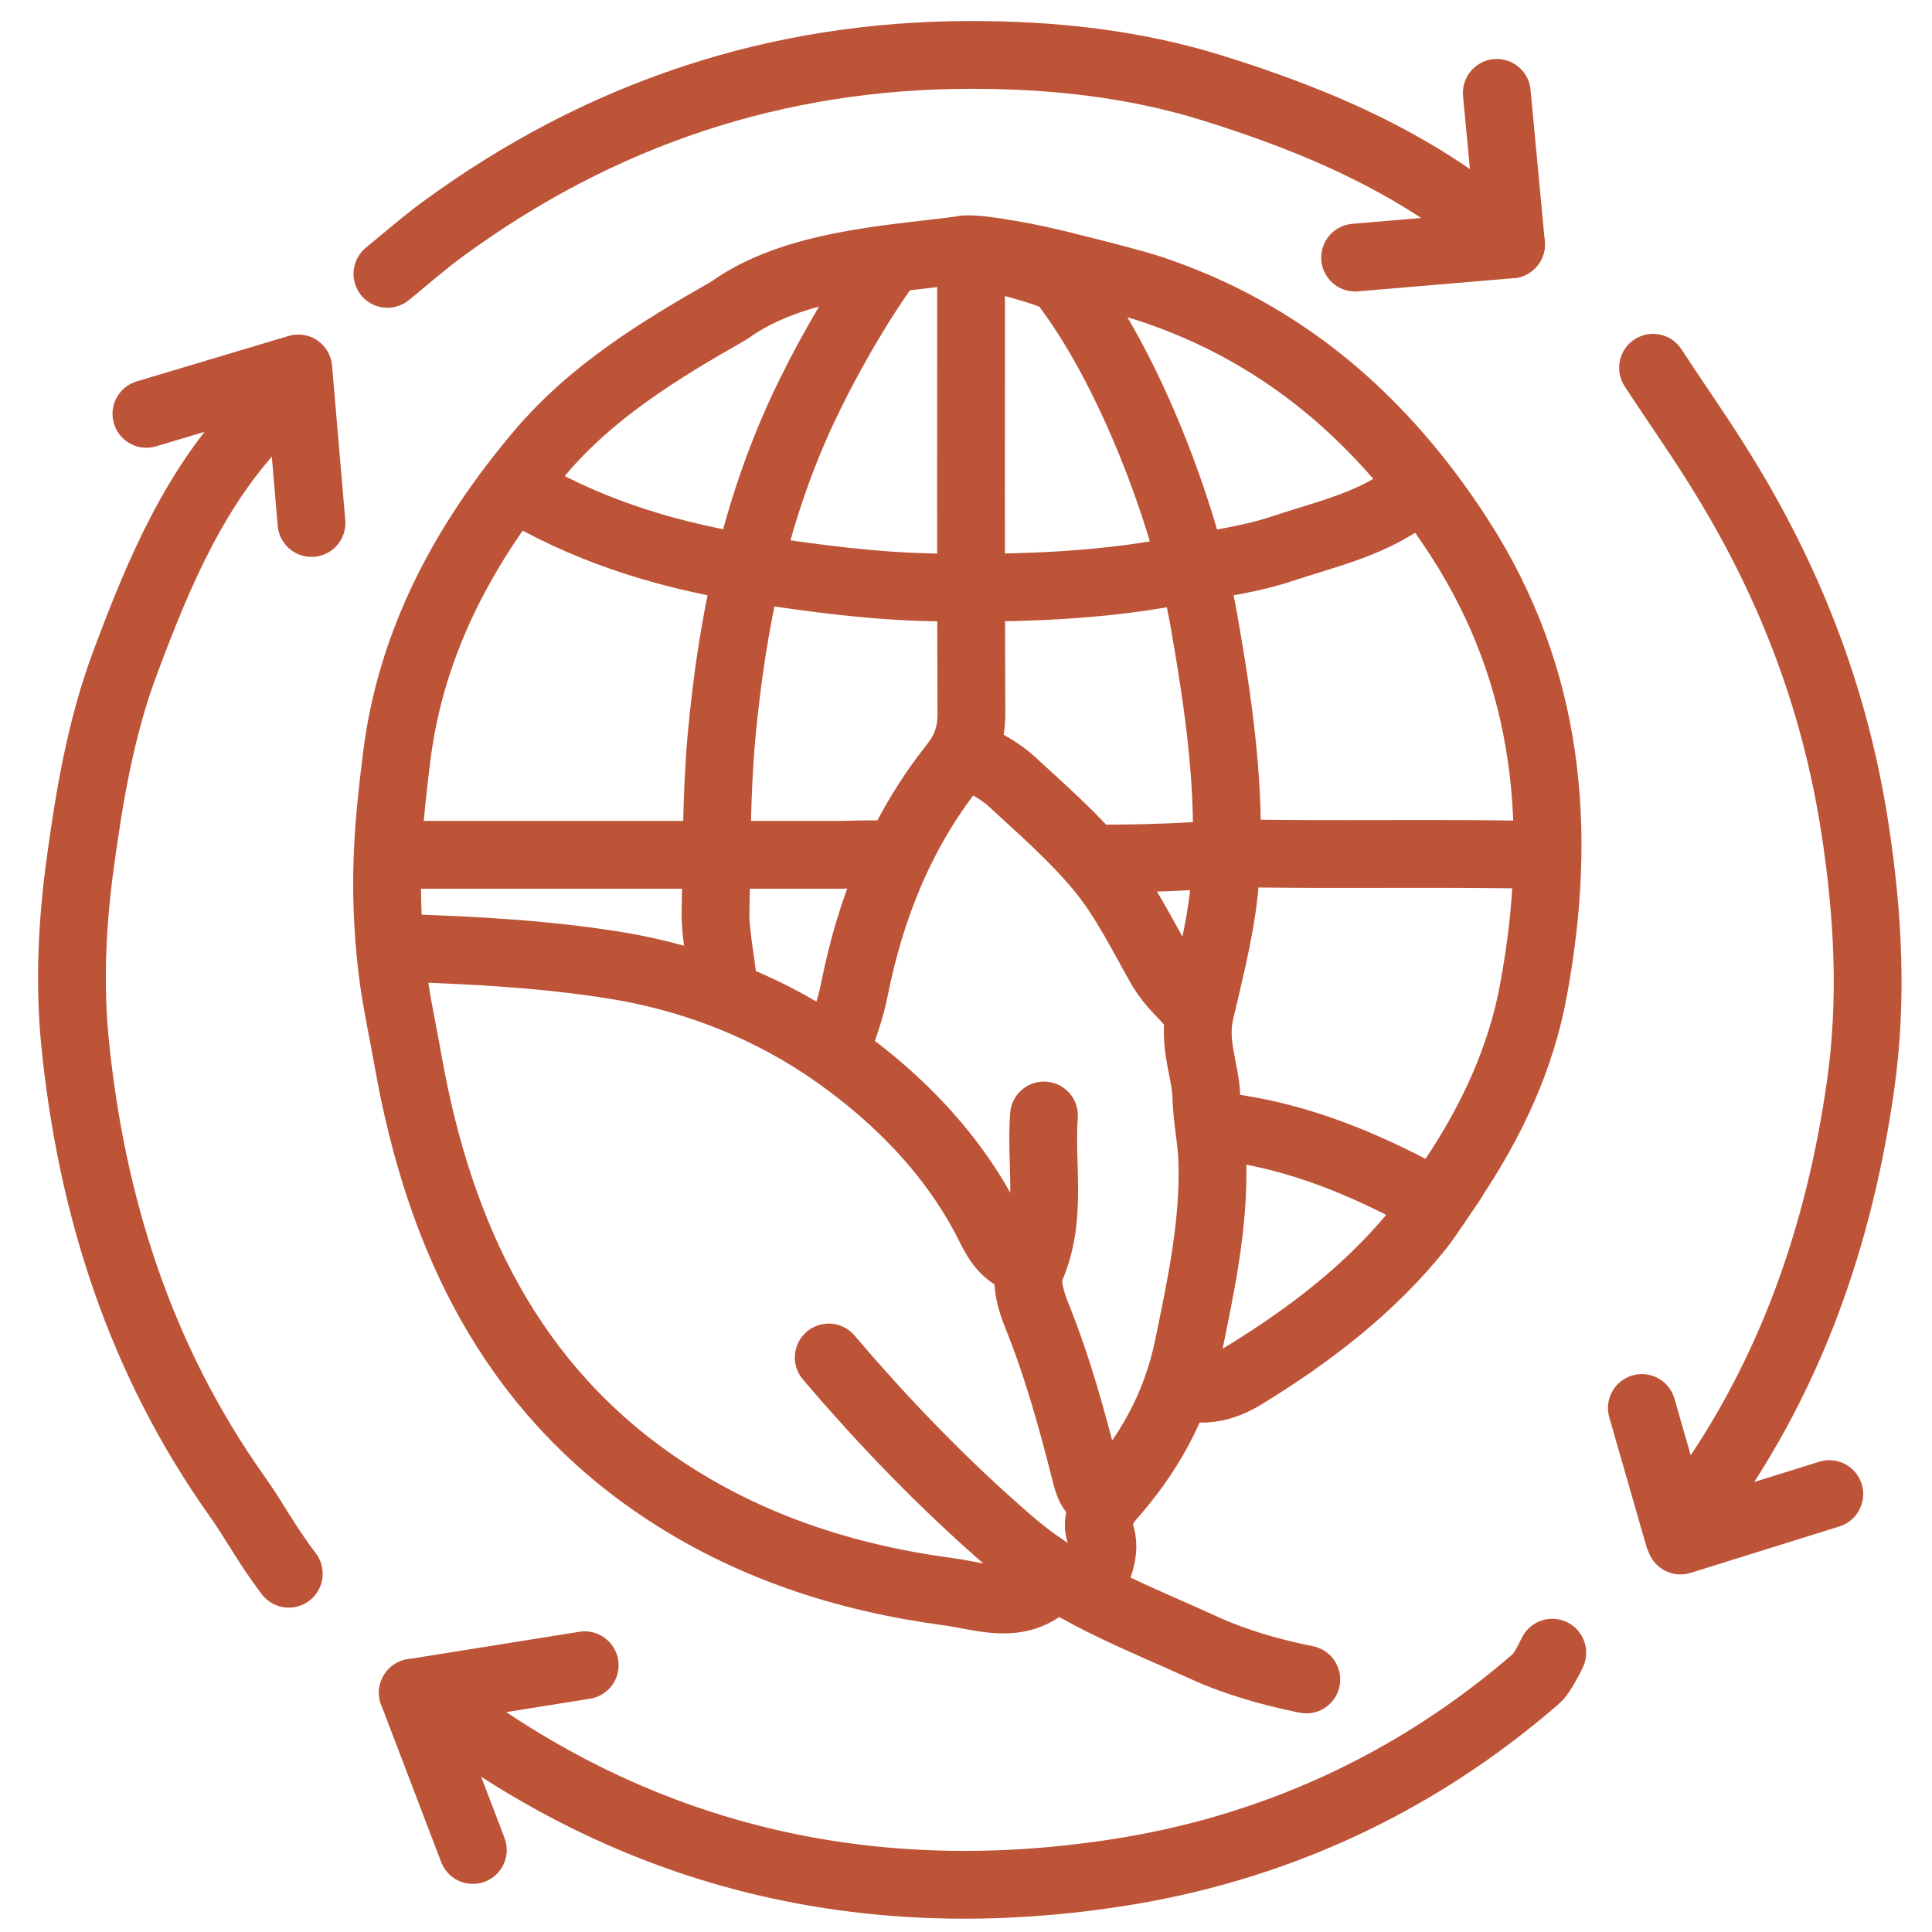
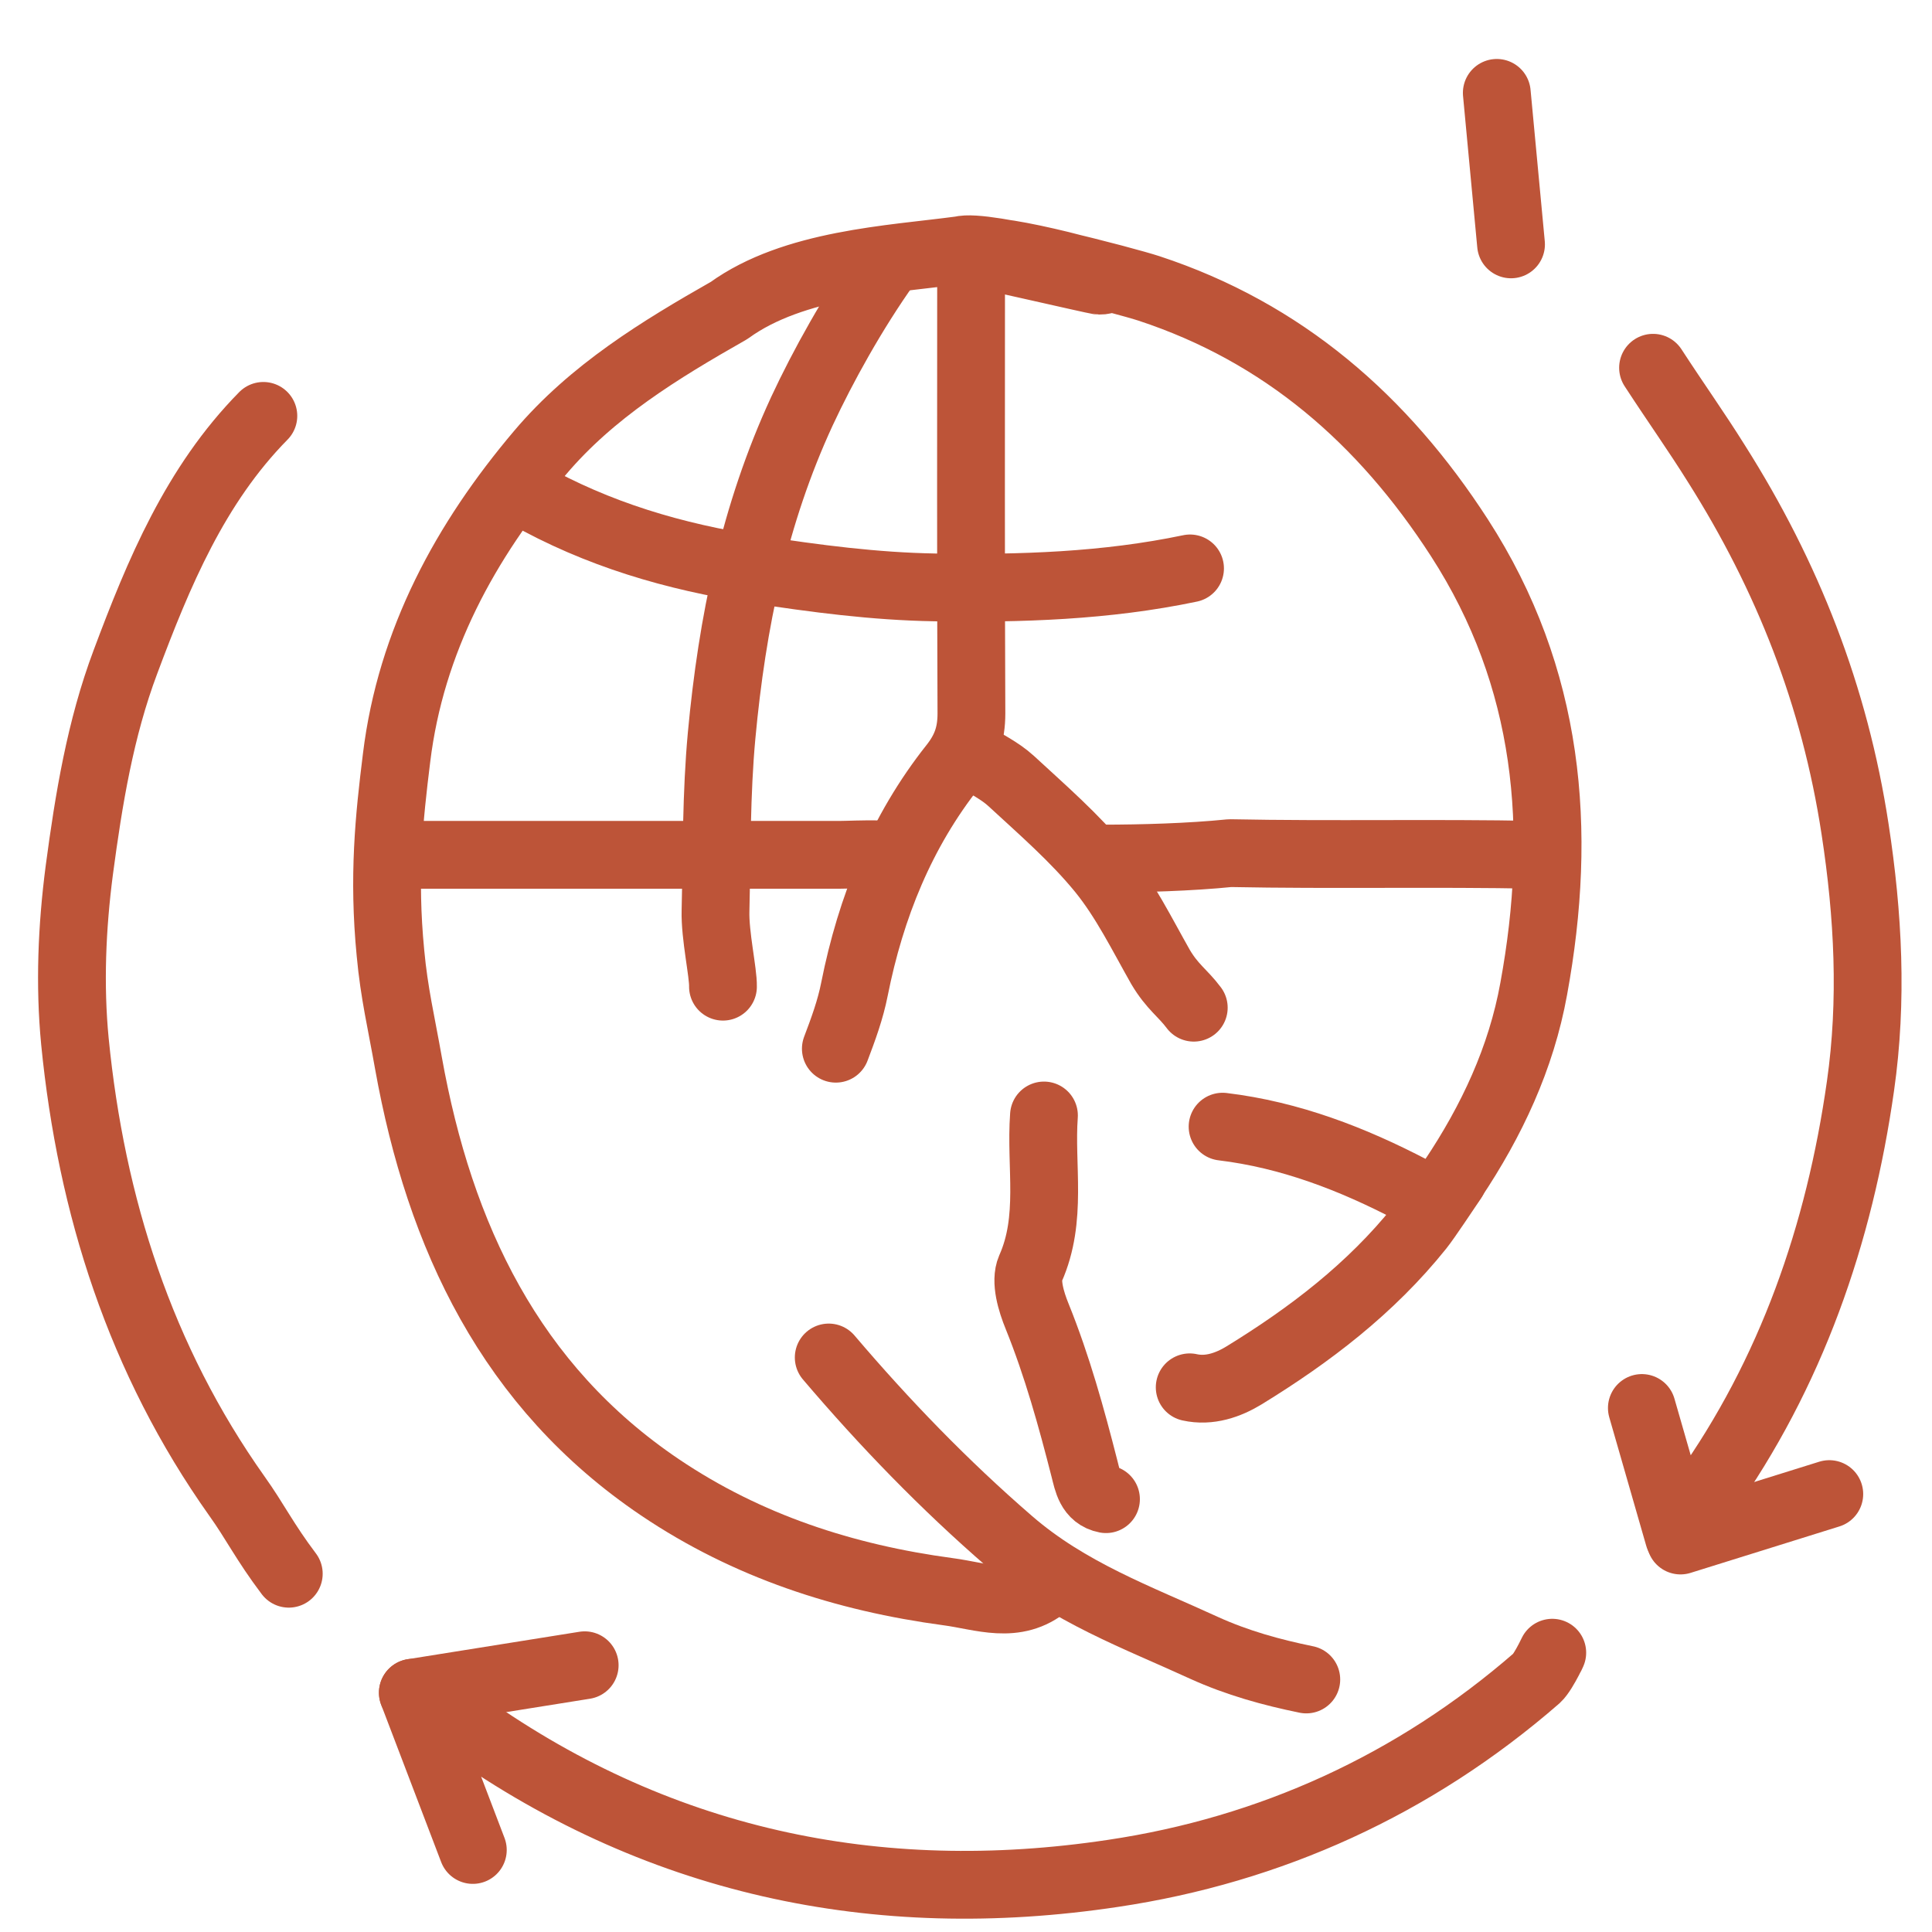
<svg xmlns="http://www.w3.org/2000/svg" id="Layer_4" data-name="Layer 4" viewBox="0 0 57 57">
  <defs>
    <style>.cls-1 {
        fill: none;
        stroke: #bd5438;
        stroke-linecap: round;
        stroke-linejoin: round;
        stroke-width: 2px;
      }</style>
  </defs>
  <path class="cls-1" d="M45.76,48.84c.16-.35-.2.47-.42.67-3.62,3.15-7.87,5.07-12.5,5.76-6.97,1.05-13.53-.32-19.37-4.56-.4-.29-.86-.52-1.29-.77l1.77,4.64" />
  <path class="cls-1" d="M8.52,46.43c-.71-.94-1-1.55-1.53-2.29-2.85-4.02-4.3-8.56-4.78-13.42-.16-1.66-.09-3.36.13-5.05.28-2.1.62-4.17,1.36-6.14.98-2.62,2.06-5.22,4.07-7.26" />
  <path class="cls-1" d="M36.07,33.24c1.99.24,3.83.95,5.59,1.87.52.27.84.23,1.2-.32,1.15-1.72,2.02-3.57,2.39-5.62.86-4.69.47-9.18-2.19-13.3-2.26-3.5-5.21-6.06-9.16-7.36-.67-.22-4.89-1.34-5.56-1.13-.24.08,1.08.28.95.21-1.1-.57,4.31.69,3.13.69-.07,0-4.02-.91-4.09-.9-2.02.27-4.92.4-6.82,1.78-2.04,1.16-4.04,2.38-5.58,4.2-2.2,2.6-3.81,5.55-4.23,9-.22,1.77-.4,3.5-.18,5.76.11,1.19.32,2.05.53,3.24.92,5.13,3.02,9.55,7.42,12.52,2.58,1.74,5.45,2.67,8.5,3.08.99.13,1.99.55,2.91-.22" />
  <path class="cls-1" d="M26.06,25.44c.93-.33-.85-.22-1.29-.22-4.31,0-8.61,0-12.92,0" />
-   <path class="cls-1" d="M30.37,37.2c-.63-.03-.95-.57-1.16-1-1.05-2.12-2.71-3.79-4.5-5.06-1.88-1.34-4.12-2.26-6.5-2.65-2.08-.34-4.16-.45-6.25-.52" />
  <path class="cls-1" d="M28.65,8.09c0,4.32-.01,8.64.01,12.96,0,.62-.16,1.07-.54,1.55-1.53,1.93-2.43,4.17-2.91,6.58-.12.61-.33,1.18-.55,1.76" />
  <path class="cls-1" d="M45.33,25.22c-3.01-.06-6.03.01-9.04-.05-1.18.12-2.61.16-3.76.16" />
  <path class="cls-1" d="M26.16,7.8c-.99,1.39-1.89,3.02-2.5,4.33-1.41,3.05-2.06,6.24-2.37,9.57-.16,1.73-.14,3.44-.18,5.17-.02.73.23,1.82.22,2.24" />
-   <path class="cls-1" d="M28.61,7.45c-1-.21,2.47.5,2.74.85,1.97,2.54,3.62,6.9,4.17,10.01.43,2.46.8,4.96.64,7.46-.09,1.37-.4,2.57-.76,4.11-.21.9.17,1.73.19,2.46s.17,1.32.18,2c.04,1.84-.34,3.6-.71,5.4-.37,1.79-1.19,3.19-2.33,4.48-.27.31-.37.74-.28.98.23.64-.13,1.12-.25,1.66" />
  <path class="cls-1" d="M42.87,34.79c-.21.31-.78,1.17-.98,1.42-1.45,1.81-3.25,3.18-5.19,4.37-.46.28-1.02.48-1.6.35" />
  <path class="cls-1" d="M24.45,40.05c1.65,1.94,3.41,3.76,5.34,5.43,1.73,1.5,3.76,2.23,5.74,3.14.97.44,1.98.72,3.01.93" />
  <path class="cls-1" d="M30.8,32.91c-.11,1.5.26,3.04-.4,4.52-.16.37.02.97.2,1.41.59,1.46,1.01,2.98,1.4,4.51.09.35.16.79.63.88" />
-   <path class="cls-1" d="M41.78,14.46c-1.16.98-2.61,1.28-3.99,1.74-.8.27-1.65.38-2.47.56" />
  <path class="cls-1" d="M15.52,14.57c2.12,1.2,4.38,1.86,6.78,2.23,1.76.27,3.5.5,5.28.53,2.53.04,5.05-.04,7.53-.56" />
  <path class="cls-1" d="M28.65,22.26c.39.26.83.46,1.18.78.92.85,1.88,1.68,2.67,2.65.69.85,1.19,1.87,1.74,2.84.35.59.65.76.98,1.2" />
-   <polyline class="cls-1" points="9.19 15.43 8.8 10.87 4.32 12.21" />
-   <path class="cls-1" d="M39.98,7.6l4.6-.39c-2.56-2.3-5.61-3.62-8.83-4.62-2.32-.72-4.71-.97-7.1-.97-5.73,0-10.94,1.73-15.6,5.15-.56.41-1.08.87-1.62,1.31" />
  <line class="cls-1" x1="44.16" y1="2.74" x2="44.58" y2="7.21" />
  <path class="cls-1" d="M48.44,41.54l1.09,3.79c.16-.46.47-.82.75-1.21,2.57-3.61,3.99-7.71,4.61-12.08.36-2.52.23-5.04-.16-7.58-.6-3.93-1.99-7.46-4.09-10.78-.6-.96-1.16-1.74-1.87-2.83" />
  <line class="cls-1" x1="49.58" y1="45.45" x2="53.97" y2="44.08" />
  <line class="cls-1" x1="12.18" y1="49.94" x2="17.25" y2="49.13" />
</svg>